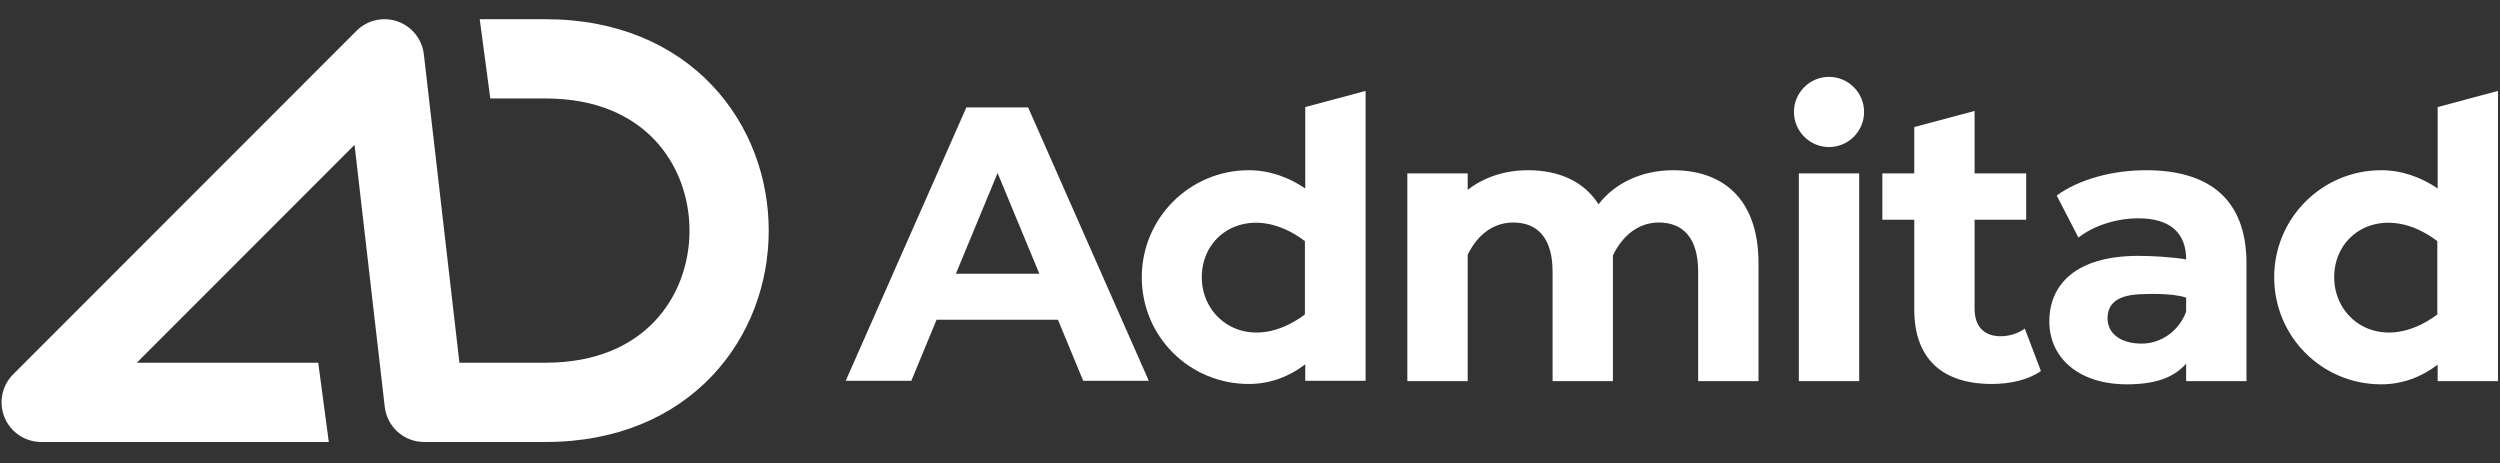
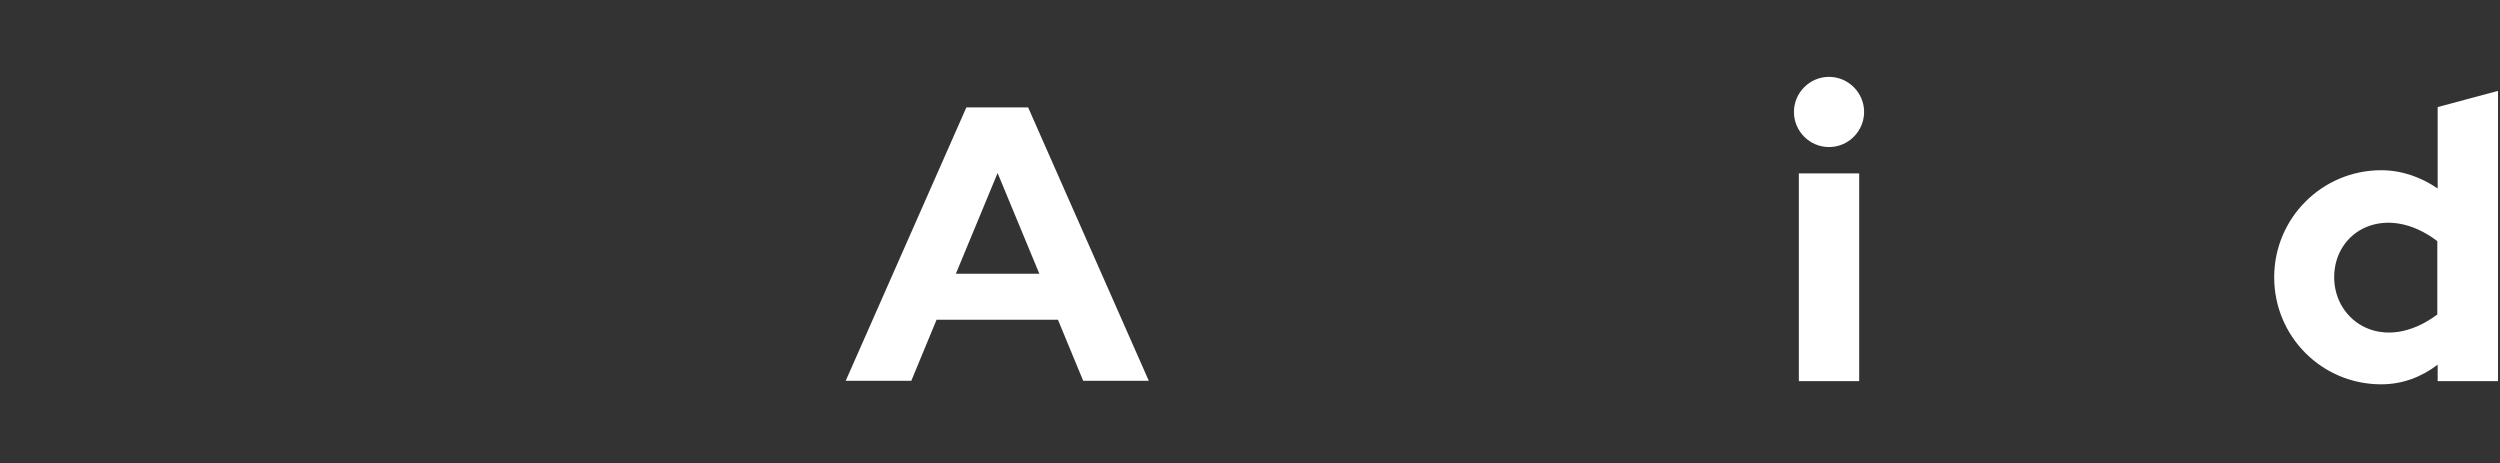
<svg xmlns="http://www.w3.org/2000/svg" width="534" height="99" viewBox="0 0 534 99" fill="none">
  <rect x="0" y="0" width="534" height="99" fill="#333333" stroke="none" />
-   <path fill-rule="evenodd" clip-rule="evenodd" d="M84.912 4.576C87.978 5.645 90.162 8.374 90.534 11.6L98.131 77.474H116.573C127.52 77.474 135.021 73.694 139.811 68.646C144.709 63.486 147.278 56.465 147.278 49.255C147.278 42.045 144.709 35.024 139.811 29.863C135.021 24.816 127.52 21.036 116.573 21.036H104.727L102.47 4.105H116.573C131.737 4.105 143.818 9.496 152.084 18.205C160.242 26.802 164.201 38.123 164.201 49.255C164.201 60.387 160.242 71.708 152.084 80.305C143.818 89.014 131.737 94.405 116.573 94.405H90.593H90.59C86.292 94.405 82.677 91.181 82.184 86.91L75.73 30.944L29.223 77.474H67.975L70.231 94.405H8.795C5.373 94.405 2.287 92.342 0.978 89.179C-0.332 86.016 0.392 82.374 2.812 79.953L76.145 6.584C78.441 4.288 81.847 3.507 84.912 4.576Z" fill="white" />
-   <path d="M357.408 36.36C350.739 36.36 344.969 39.059 341.447 43.632C338.3 38.684 332.905 36.36 326.385 36.36C321.44 36.36 316.944 37.859 313.497 40.558V37.035H300.609V81.416H313.497V54.427C315.52 50.229 318.892 47.53 323.238 47.53C328.409 47.53 331.631 50.829 331.631 58.026V81.416H344.519C344.519 81.416 344.519 55.027 344.519 54.577C346.542 50.304 349.989 47.53 354.335 47.53C359.506 47.53 362.728 50.829 362.728 58.026V81.416H375.616V56.002C375.541 42.432 367.973 36.36 357.408 36.36Z" fill="white" />
  <path d="M231.371 81.341H245.384L219.607 22.94H218.857H206.419L180.642 81.341H194.654L200.049 68.297H225.976L231.371 81.341ZM204.171 58.476L213.088 36.96L222.005 58.476H204.171Z" fill="white" />
  <path d="M384.234 37.035H397.123V81.416H384.234V37.035ZM398.172 23.915C398.172 28.038 394.8 31.412 390.679 31.412C386.557 31.412 383.185 28.038 383.185 23.915C383.185 19.792 386.557 16.418 390.679 16.418C394.8 16.418 398.172 19.792 398.172 23.915Z" fill="white" />
-   <path d="M435.937 79.242C433.315 81.117 429.418 82.016 425.447 82.016C414.956 82.016 408.887 76.693 408.887 66.123V46.931H402.068V37.035H408.887V27.139L421.775 23.69V37.035H432.79V46.931H421.775V65.973C421.775 69.796 423.873 71.82 427.32 71.82C429.194 71.82 431.142 71.221 432.491 70.171L435.937 79.242Z" fill="white" />
-   <path d="M458.417 36.36C451.298 36.36 444.18 38.234 439.309 41.758L443.955 50.754C447.177 48.205 452.048 46.631 456.768 46.631C463.662 46.631 466.959 49.854 466.959 55.402C463.737 54.877 459.466 54.652 456.768 54.652C443.28 54.652 437.735 60.875 437.735 68.672C437.735 76.318 443.88 82.091 454.296 82.091C460.215 82.091 464.262 80.742 466.959 77.668V81.416H467.783H479.848V56.077C479.773 42.582 471.905 36.36 458.417 36.36ZM457.443 73.395C452.947 73.395 450.174 71.221 450.174 67.997C450.174 64.998 452.048 62.824 458.117 62.824C458.117 62.824 463.962 62.524 466.959 63.574C466.959 64.848 466.959 66.572 466.959 66.572C465.461 70.621 461.714 73.395 457.443 73.395Z" fill="white" />
-   <path d="M278.804 22.865V40.258C275.282 37.859 271.161 36.36 266.74 36.36C254.151 36.36 243.885 46.556 243.885 59.225C243.885 71.895 254.076 82.016 266.74 82.016C271.311 82.016 275.357 80.442 278.804 77.818V81.341H291.692V19.417L278.804 22.865ZM256.699 59.225C256.699 49.179 267.789 43.182 278.729 51.504V67.172C267.264 75.719 256.699 68.746 256.699 59.225Z" fill="white" />
  <path d="M520.686 22.865V40.258C517.164 37.859 513.042 36.36 508.621 36.36C496.033 36.36 485.767 46.556 485.767 59.225C485.767 71.895 495.958 82.091 508.621 82.091C513.192 82.091 517.239 80.517 520.686 77.893V81.416H533.574V19.417L520.686 22.865ZM498.58 59.225C498.58 49.179 509.67 43.182 520.611 51.504V67.172C509.146 75.719 498.58 68.746 498.58 59.225Z" fill="white" />
</svg>